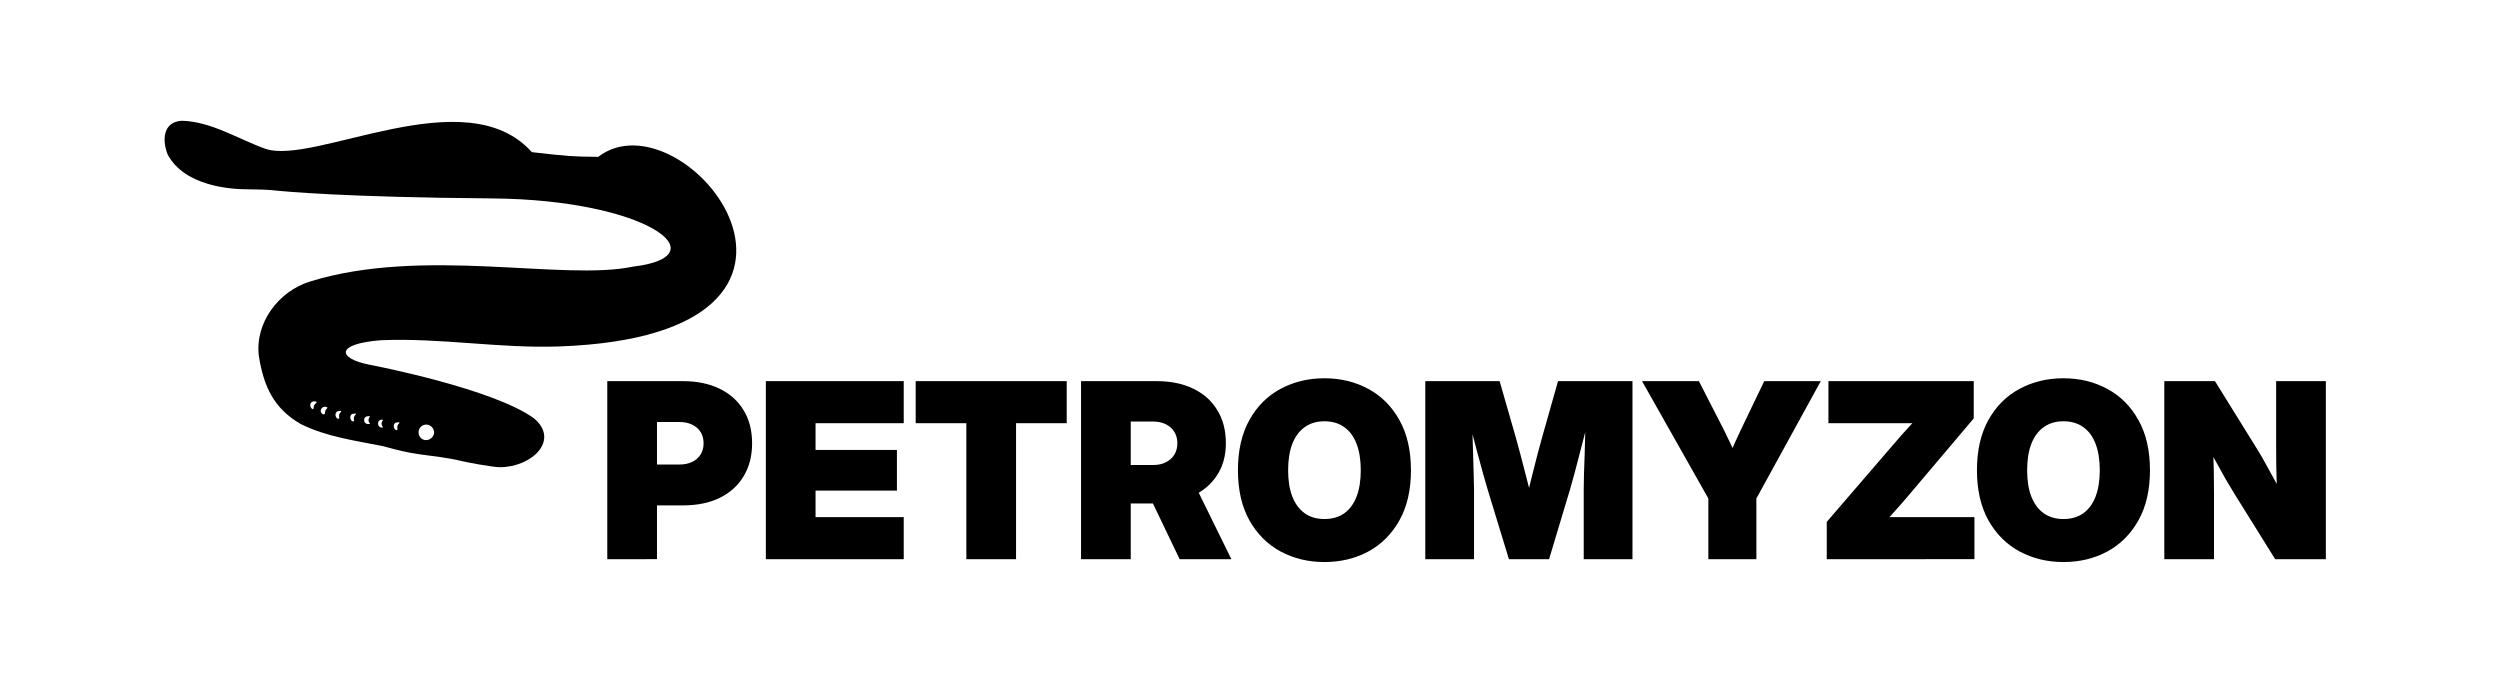
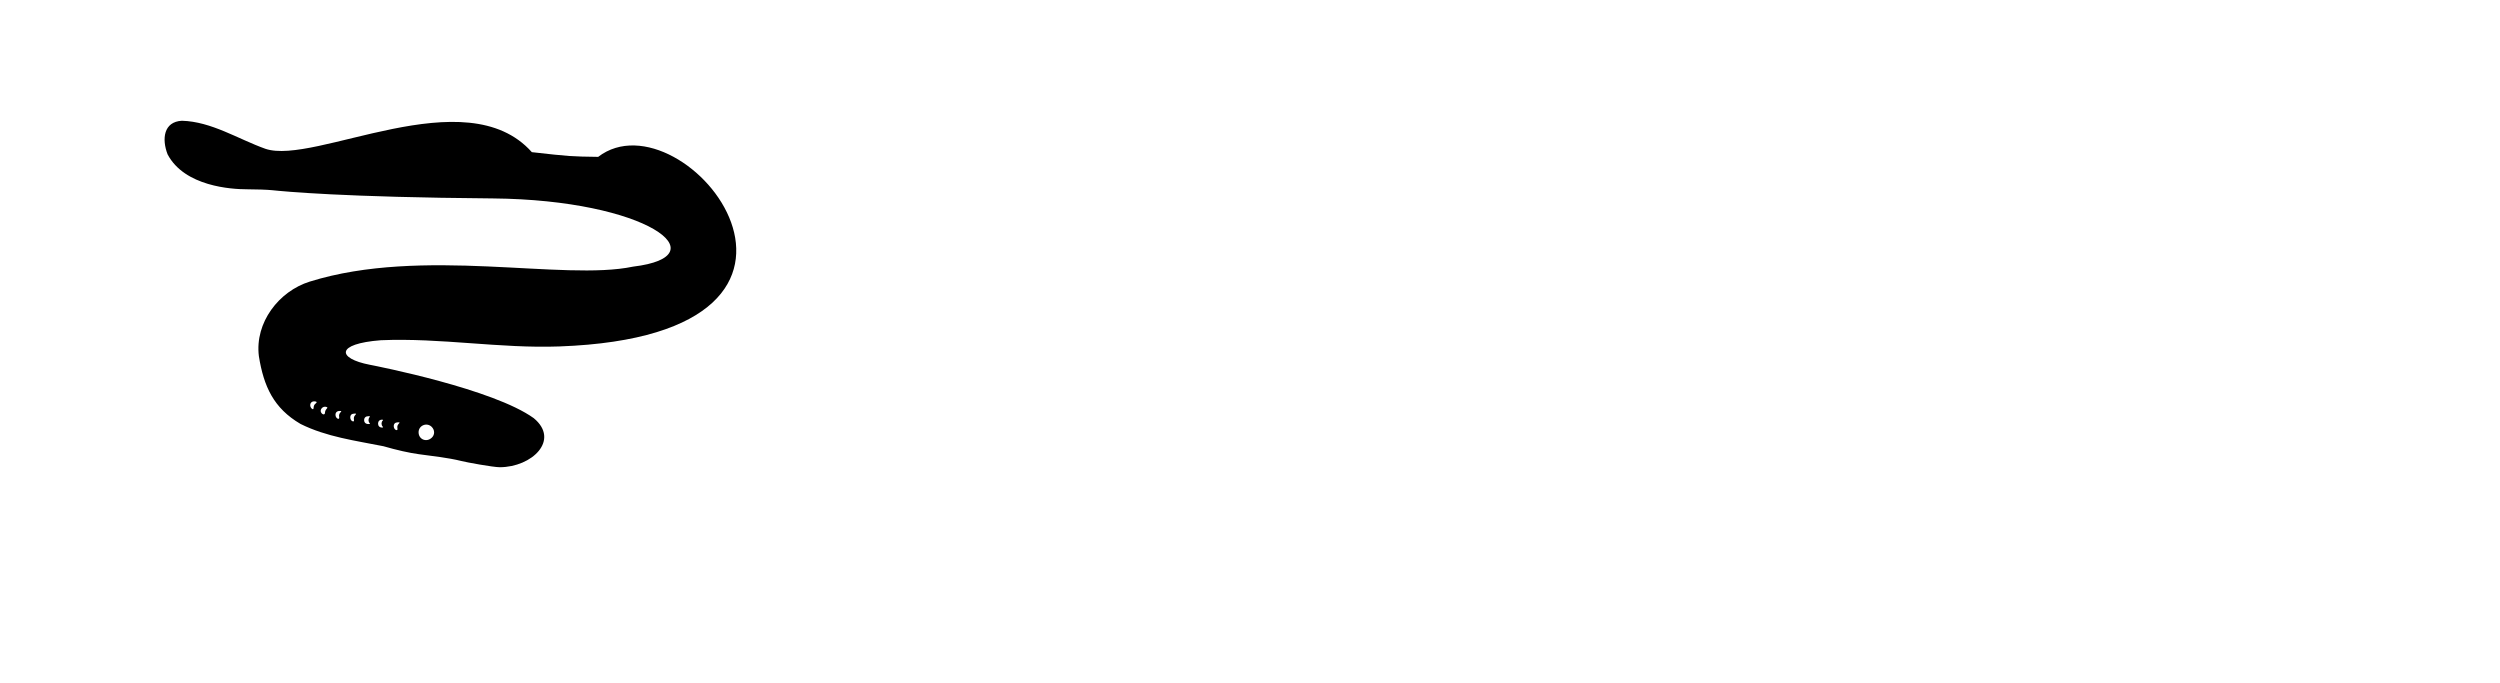
<svg xmlns="http://www.w3.org/2000/svg" width="518.988mm" height="141.744mm" viewBox="0 0 518.988 141.744" version="1.1" id="svg1" xml:space="preserve">
  <defs id="defs1" />
  <g id="layer1" transform="translate(-7.4594739e-6,-46.18)">
    <g id="g4" transform="translate(45.951,-12.543)">
-       <path style="font-size:50.8px;line-height:1.25;font-family:'Inter Variable';-inkscape-font-specification:'Inter Variable, @opsz=32,wght=900';font-variant-ligatures:none;font-variation-settings:'opsz' 32, 'wght' 900;text-align:end;text-anchor:end;stroke-width:0.398" d="m 80.119,174.805 v -36.959 h 15.701 q 4.415,0 7.64,1.587 3.225,1.563 4.961,4.465 1.761,2.877 1.761,6.846 0,3.944 -1.761,6.846 -1.736,2.902 -4.961,4.49 -3.225,1.563 -7.64,1.563 h -9.773 v -8.483 h 9.004 q 1.563,0 2.679,-0.546 1.141,-0.546 1.761,-1.538 0.62,-0.992 0.62,-2.332 0,-1.364 -0.62,-2.332 -0.62,-0.992 -1.761,-1.538 -1.116,-0.546 -2.679,-0.546 h -4.614 v 28.476 z m 32.916,0 v -36.959 h 28.625 v 8.731 h -18.306 v 5.556 h 16.892 v 8.434 h -16.892 v 5.507 h 18.306 v 8.731 z m 31.105,-28.228 v -8.731 h 31.353 v 8.731 h -10.517 v 28.228 h -10.319 v -28.228 z m 34.33,28.228 v -36.959 h 15.701 q 4.415,0 7.64,1.587 3.225,1.563 4.961,4.465 1.761,2.877 1.761,6.846 0,3.845 -1.836,6.648 -1.811,2.803 -5.159,4.341 -3.324,1.513 -7.913,1.513 h -8.806 v -7.987 h 8.582 q 1.563,0 2.679,-0.571 1.141,-0.571 1.761,-1.587 0.62,-1.017 0.62,-2.356 0,-1.364 -0.62,-2.356 -0.62,-1.017 -1.761,-1.587 -1.116,-0.571 -2.679,-0.571 h -4.614 v 28.575 z m 20.464,0 -8.037,-16.768 h 10.542 l 8.235,16.768 z m 30.063,0.595 q -5.035,0 -9.128,-2.208 -4.068,-2.208 -6.449,-6.449 -2.381,-4.266 -2.381,-10.393 0,-6.176 2.381,-10.443 2.381,-4.266 6.449,-6.449 4.093,-2.208 9.128,-2.208 5.035,0 9.103,2.208 4.068,2.183 6.449,6.449 2.406,4.266 2.406,10.443 0,6.152 -2.406,10.418 -2.381,4.242 -6.449,6.449 -4.068,2.183 -9.103,2.183 z m 0,-8.93 q 2.431,0 4.118,-1.191 1.687,-1.215 2.555,-3.473 0.868,-2.282 0.868,-5.457 0,-3.2 -0.868,-5.482 -0.868,-2.282 -2.555,-3.473 -1.687,-1.215 -4.118,-1.215 -2.406,0 -4.093,1.215 -1.687,1.191 -2.58,3.473 -0.868,2.282 -0.868,5.482 0,3.175 0.868,5.457 0.893,2.257 2.58,3.473 1.687,1.191 4.093,1.191 z m 20.935,8.334 v -36.959 h 15.429 l 3.324,11.559 q 0.422,1.488 0.992,3.646 0.571,2.133 1.166,4.49 0.62,2.356 1.116,4.514 0.521,2.133 0.843,3.621 h -2.654 q 0.322,-1.488 0.819,-3.621 0.521,-2.158 1.116,-4.514 0.595,-2.356 1.141,-4.49 0.571,-2.158 0.992,-3.646 l 3.274,-11.559 h 15.453 v 36.959 h -10.12 v -14.287 q 0,-1.265 0.05,-3.274 0.074,-2.009 0.149,-4.39 0.074,-2.381 0.124,-4.812 0.074,-2.456 0.074,-4.589 h 1.166 q -0.521,2.133 -1.141,4.564 -0.62,2.406 -1.24,4.787 -0.595,2.356 -1.141,4.366 -0.546,2.009 -0.943,3.349 l -4.291,14.287 h -8.334 l -4.366,-14.287 q -0.397,-1.339 -0.967,-3.349 -0.571,-2.009 -1.191,-4.366 -0.62,-2.381 -1.265,-4.787 -0.62,-2.431 -1.166,-4.564 h 1.315 q 0,2.133 0.05,4.589 0.074,2.431 0.149,4.812 0.074,2.381 0.124,4.39 0.074,2.009 0.074,3.274 v 14.287 z m 58.762,0 v -12.601 l -13.767,-24.358 h 11.807 l 5.308,10.368 q 0.645,1.29 1.24,2.58 0.62,1.29 1.215,2.58 h -1.463 q 0.546,-1.29 1.091,-2.58 0.571,-1.29 1.191,-2.58 l 4.986,-10.368 h 11.733 l -13.37,24.358 v 12.601 z m 24.581,0 V 167.065 L 347.092,151.017 q 1.687,-1.984 3.473,-3.919 1.811,-1.96 3.696,-3.944 l 1.166,3.423 q -2.555,0 -5.135,0 -2.58,0 -5.159,0 h -11.509 v -8.731 h 30.163 v 7.739 l -13.643,16.123 q -1.662,1.96 -3.448,3.919 -1.761,1.935 -3.597,3.894 l -1.166,-3.448 q 2.58,0 5.159,0 2.604,0 5.184,0 h 11.658 v 8.731 z m 49.138,0.595 q -5.035,0 -9.128,-2.208 -4.068,-2.208 -6.449,-6.449 -2.381,-4.266 -2.381,-10.393 0,-6.176 2.381,-10.443 2.381,-4.266 6.449,-6.449 4.093,-2.208 9.128,-2.208 5.035,0 9.103,2.208 4.068,2.183 6.449,6.449 2.406,4.266 2.406,10.443 0,6.152 -2.406,10.418 -2.381,4.242 -6.449,6.449 -4.068,2.183 -9.103,2.183 z m 0,-8.93 q 2.431,0 4.118,-1.191 1.687,-1.215 2.555,-3.473 0.868,-2.282 0.868,-5.457 0,-3.2 -0.868,-5.482 -0.868,-2.282 -2.555,-3.473 -1.687,-1.215 -4.118,-1.215 -2.406,0 -4.093,1.215 -1.687,1.191 -2.58,3.473 -0.868,2.282 -0.868,5.482 0,3.175 0.868,5.457 0.893,2.257 2.58,3.473 1.687,1.191 4.093,1.191 z m 20.935,8.334 v -36.959 h 10.517 l 9.004,14.511 q 0.595,0.943 1.488,2.58 0.918,1.612 1.91,3.473 1.017,1.86 1.885,3.497 l -1.24,2.877 q -0.124,-2.009 -0.198,-4.564 -0.074,-2.58 -0.124,-4.961 -0.025,-2.406 -0.025,-3.87 v -13.543 h 10.319 v 36.959 h -10.517 l -8.409,-13.494 q -0.744,-1.215 -1.86,-3.101 -1.091,-1.91 -2.356,-4.242 -1.24,-2.332 -2.505,-4.763 l 2.034,-0.595 q 0.198,2.604 0.273,5.11 0.099,2.505 0.099,4.49 0.025,1.984 0.025,3.101 v 13.494 z" id="text16" aria-label="PETROMYZON &#10;&#10;" />
-       <path style="fill:#000000;stroke-width:0.684" d="m 49.845,154.428 c -2.899,-0.708 -5.876,-1.009 -8.828,-1.414 -2.069,-0.285 -4.518,-0.835 -7.37,-1.657 -5.825,-1.167 -11.811,-1.934 -17.213,-4.628 -5.587,-3.267 -7.633,-7.785 -8.644,-14.072 -0.868,-6.97 4.155,-13.482 10.568,-15.477 23.492,-7.31 52.524,-0.05 67.118,-3.107 18.198,-2.182 2.934,-13.86 -29.113,-14.159 -31.088,-0.247 -43.335,-1.448 -45.859,-1.713 -0.943,-0.099 -3.3,-0.182 -5.237,-0.185 -3.115,-0.004 -12.899,-0.566 -16.426,-7.253 -1.233,-3.178 -0.834,-6.779 2.977,-6.973 6.133,0.17 11.636,3.789 17.319,5.818 10.231,3.499 41.617,-14.696 55.322,0.701 7.949,0.892 8.054,0.893 13.766,0.978 17.937,-13.783 58.351,36.943 -8.054,39.354 -12.347,0.448 -24.611,-1.813 -37.039,-1.29 -9.551,0.739 -9.056,3.791 -2.315,5.094 1.611,0.312 25.63,5.031 34.035,11.084 5.513,4.553 -0.385,10.173 -7.052,10.186 -1.345,0.003 -7.066,-1.043 -7.955,-1.288 z m -6.129,-4.874 c 0.619,-0.611 0.602,-1.565 -0.04,-2.209 -1.01,-1.014 -2.731,-0.311 -2.731,1.114 0,1.511 1.679,2.174 2.771,1.095 z m -7.17,-1.993 c -0.055,-0.288 0.033,-0.593 0.234,-0.815 0.311,-0.345 0.307,-0.356 -0.122,-0.356 -0.244,0 -0.541,0.098 -0.66,0.217 -0.436,0.438 -0.142,1.413 0.426,1.413 0.127,0 0.175,-0.181 0.122,-0.459 z m -3.076,-0.302 c -0.119,-0.12 -0.217,-0.389 -0.217,-0.598 0,-0.209 0.098,-0.478 0.217,-0.598 0.169,-0.169 0.136,-0.217 -0.144,-0.217 -0.467,0 -0.794,0.336 -0.794,0.815 0,0.48 0.327,0.815 0.794,0.815 0.281,0 0.313,-0.049 0.144,-0.217 z m -2.708,-0.725 c -0.119,-0.12 -0.217,-0.389 -0.217,-0.598 0,-0.209 0.098,-0.478 0.217,-0.598 0.169,-0.169 0.116,-0.217 -0.235,-0.217 -0.551,0 -0.885,0.308 -0.885,0.815 0,0.508 0.334,0.815 0.885,0.815 0.351,0 0.403,-0.049 0.235,-0.217 z m -3.243,-0.785 c -0.055,-0.288 0.033,-0.593 0.234,-0.815 0.311,-0.345 0.307,-0.356 -0.122,-0.356 -0.244,0 -0.541,0.098 -0.66,0.217 -0.436,0.438 -0.142,1.413 0.426,1.413 0.127,0 0.175,-0.181 0.122,-0.459 z m -3.069,-0.544 c -0.055,-0.288 0.033,-0.593 0.234,-0.815 0.311,-0.345 0.307,-0.356 -0.122,-0.356 -1.274,0 -0.969,1.631 -0.234,1.631 0.127,0 0.175,-0.181 0.122,-0.459 z m -2.932,-0.84 c 0,-0.216 0.133,-0.541 0.295,-0.721 0.267,-0.296 0.268,-0.338 0.011,-0.437 -0.779,-0.3 -1.552,0.646 -1.037,1.269 0.337,0.407 0.731,0.348 0.731,-0.111 z m -2.347,-1.136 c 0,-0.243 0.162,-0.557 0.36,-0.696 0.41,-0.288 0.301,-0.492 -0.264,-0.492 -0.49,0 -0.818,0.328 -0.818,0.815 0,0.382 0.307,0.815 0.578,0.815 0.08,0 0.144,-0.199 0.144,-0.443 z" id="path1" />
+       <path style="fill:#000000;stroke-width:0.684" d="m 49.845,154.428 c -2.899,-0.708 -5.876,-1.009 -8.828,-1.414 -2.069,-0.285 -4.518,-0.835 -7.37,-1.657 -5.825,-1.167 -11.811,-1.934 -17.213,-4.628 -5.587,-3.267 -7.633,-7.785 -8.644,-14.072 -0.868,-6.97 4.155,-13.482 10.568,-15.477 23.492,-7.31 52.524,-0.05 67.118,-3.107 18.198,-2.182 2.934,-13.86 -29.113,-14.159 -31.088,-0.247 -43.335,-1.448 -45.859,-1.713 -0.943,-0.099 -3.3,-0.182 -5.237,-0.185 -3.115,-0.004 -12.899,-0.566 -16.426,-7.253 -1.233,-3.178 -0.834,-6.779 2.977,-6.973 6.133,0.17 11.636,3.789 17.319,5.818 10.231,3.499 41.617,-14.696 55.322,0.701 7.949,0.892 8.054,0.893 13.766,0.978 17.937,-13.783 58.351,36.943 -8.054,39.354 -12.347,0.448 -24.611,-1.813 -37.039,-1.29 -9.551,0.739 -9.056,3.791 -2.315,5.094 1.611,0.312 25.63,5.031 34.035,11.084 5.513,4.553 -0.385,10.173 -7.052,10.186 -1.345,0.003 -7.066,-1.043 -7.955,-1.288 m -6.129,-4.874 c 0.619,-0.611 0.602,-1.565 -0.04,-2.209 -1.01,-1.014 -2.731,-0.311 -2.731,1.114 0,1.511 1.679,2.174 2.771,1.095 z m -7.17,-1.993 c -0.055,-0.288 0.033,-0.593 0.234,-0.815 0.311,-0.345 0.307,-0.356 -0.122,-0.356 -0.244,0 -0.541,0.098 -0.66,0.217 -0.436,0.438 -0.142,1.413 0.426,1.413 0.127,0 0.175,-0.181 0.122,-0.459 z m -3.076,-0.302 c -0.119,-0.12 -0.217,-0.389 -0.217,-0.598 0,-0.209 0.098,-0.478 0.217,-0.598 0.169,-0.169 0.136,-0.217 -0.144,-0.217 -0.467,0 -0.794,0.336 -0.794,0.815 0,0.48 0.327,0.815 0.794,0.815 0.281,0 0.313,-0.049 0.144,-0.217 z m -2.708,-0.725 c -0.119,-0.12 -0.217,-0.389 -0.217,-0.598 0,-0.209 0.098,-0.478 0.217,-0.598 0.169,-0.169 0.116,-0.217 -0.235,-0.217 -0.551,0 -0.885,0.308 -0.885,0.815 0,0.508 0.334,0.815 0.885,0.815 0.351,0 0.403,-0.049 0.235,-0.217 z m -3.243,-0.785 c -0.055,-0.288 0.033,-0.593 0.234,-0.815 0.311,-0.345 0.307,-0.356 -0.122,-0.356 -0.244,0 -0.541,0.098 -0.66,0.217 -0.436,0.438 -0.142,1.413 0.426,1.413 0.127,0 0.175,-0.181 0.122,-0.459 z m -3.069,-0.544 c -0.055,-0.288 0.033,-0.593 0.234,-0.815 0.311,-0.345 0.307,-0.356 -0.122,-0.356 -1.274,0 -0.969,1.631 -0.234,1.631 0.127,0 0.175,-0.181 0.122,-0.459 z m -2.932,-0.84 c 0,-0.216 0.133,-0.541 0.295,-0.721 0.267,-0.296 0.268,-0.338 0.011,-0.437 -0.779,-0.3 -1.552,0.646 -1.037,1.269 0.337,0.407 0.731,0.348 0.731,-0.111 z m -2.347,-1.136 c 0,-0.243 0.162,-0.557 0.36,-0.696 0.41,-0.288 0.301,-0.492 -0.264,-0.492 -0.49,0 -0.818,0.328 -0.818,0.815 0,0.382 0.307,0.815 0.578,0.815 0.08,0 0.144,-0.199 0.144,-0.443 z" id="path1" />
    </g>
  </g>
</svg>